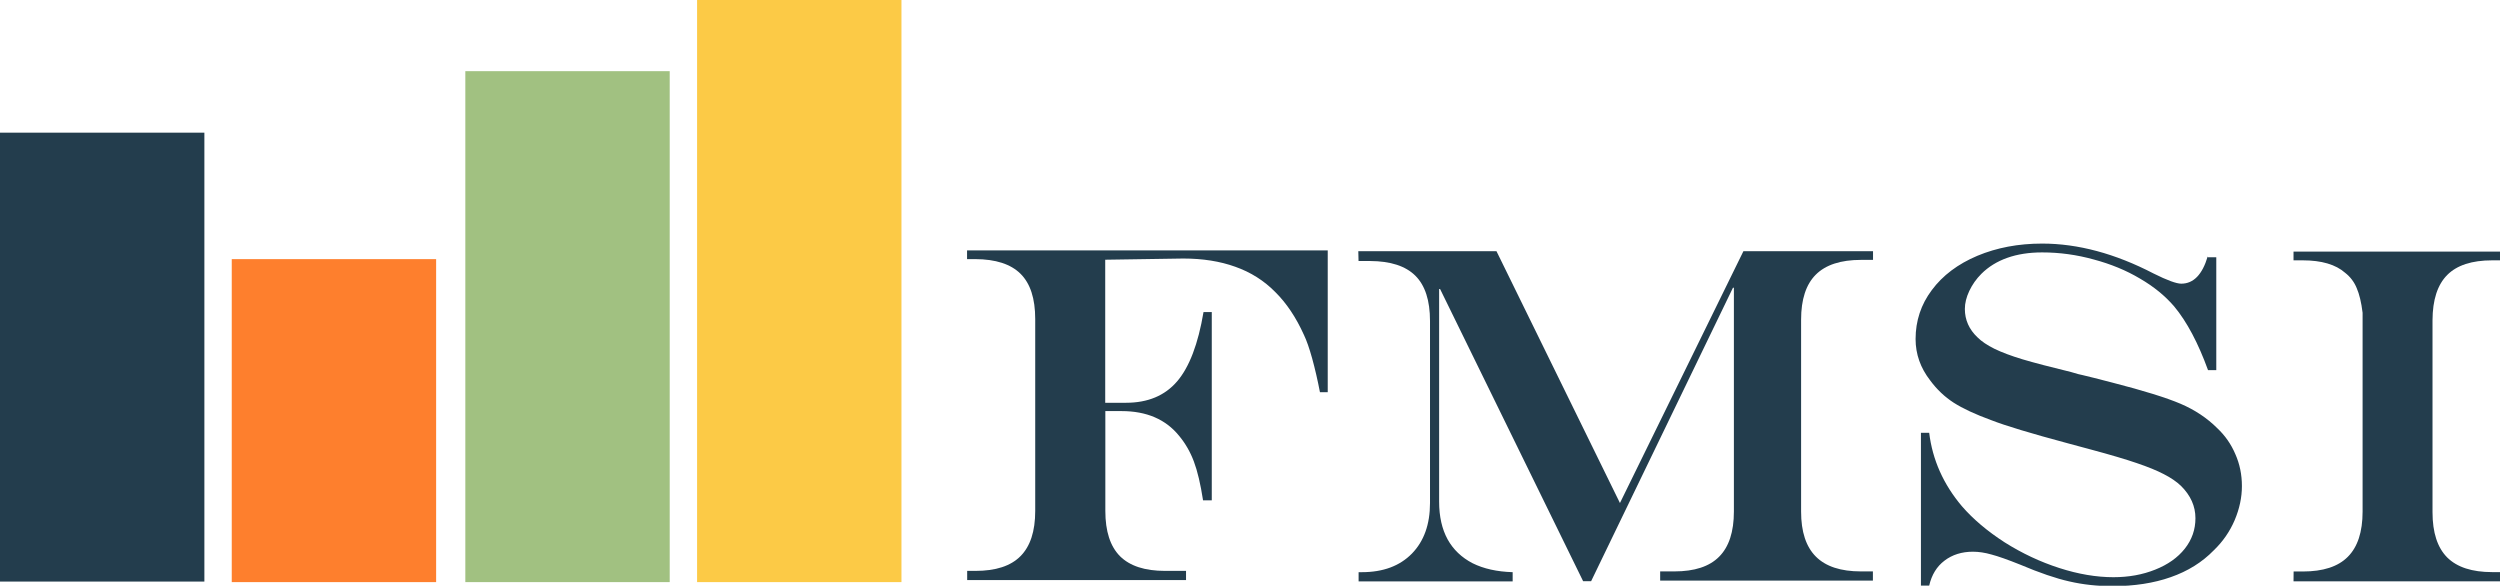
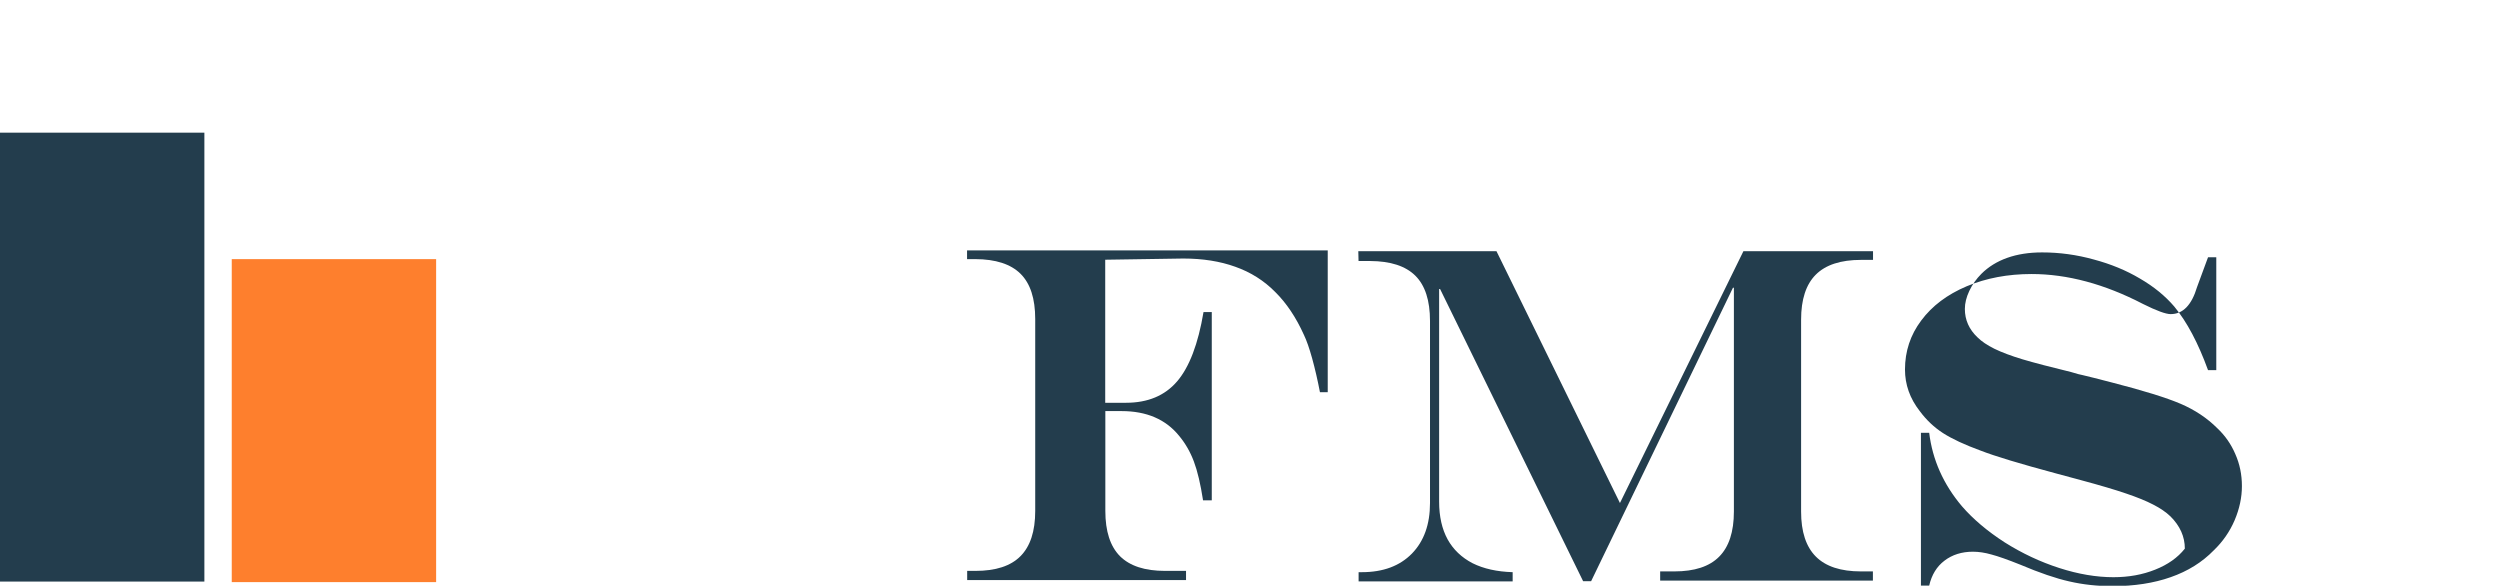
<svg xmlns="http://www.w3.org/2000/svg" version="1.1" viewBox="0 0 137 32.1">
  <defs>
    <style>.cls-1{fill:#F6A855;}.cls-2{fill:#405EBF;}.cls-3{fill:#FFFFFF;}</style>
  </defs>
  <g transform="matrix(.67 0 0 .67 33.9 4.92)" fill="#233d4d" stroke-width=".987" aria-label="FMSI">
    <path d="m39.8 13.9v11.7h1.7q2.68 0 4.18-1.75t2.16-5.67h0.675v15.4h-0.713q-0.308-2-0.752-3.18-0.443-1.18-1.21-2.1-1.64-2.02-4.7-2.02h-1.33v8.17q0 2.49 1.2 3.7 1.21 1.2 3.68 1.2h1.72v0.752h-17.9v-0.752h0.675q2.49 0 3.68-1.2 1.21-1.21 1.21-3.7v-15.7q0-2.51-1.2-3.7t-3.7-1.2h-0.675v-0.713h29.5v11.6h-0.636q-0.289-1.5-0.636-2.76-0.347-1.25-0.675-1.93-0.964-2.14-2.35-3.51-1.37-1.39-3.26-2.06-1.87-0.675-4.26-0.675z" style="font-variant-caps:normal;font-variant-east-asian:normal;font-variant-ligatures:normal;font-variant-numeric:normal" />
    <path d="m60.5 13.2h11.3l10.1 20.6 10.1-20.6h10.6v0.713h-0.983q-2.49 0-3.7 1.21-1.2 1.2-1.2 3.68v15.7q0 2.47 1.21 3.68t3.68 1.21h0.983v0.752h-17.4v-0.752h1.16q2.47 0 3.66-1.2 1.21-1.21 1.21-3.7v-18.3h-0.077l-11.6 24h-0.655l-11.7-23.9h-0.077v17.4q0 1.81 0.694 3.08 0.694 1.25 2.04 1.95 1.35 0.675 3.28 0.733v0.752h-12.6v-0.752h0.27q2.6 0 4.09-1.52 1.48-1.52 1.48-4.13v-14.9q0-2.51-1.2-3.7t-3.7-1.2h-0.945z" style="font-variant-caps:normal;font-variant-east-asian:normal;font-variant-ligatures:normal;font-variant-numeric:normal" />
-     <path d="m130 13.7h0.675v9.23h-0.675q-1.21-3.33-2.76-5.2-1.12-1.31-2.81-2.29-1.68-1-3.78-1.56-2.08-0.578-4.22-0.578-1.6 0-2.85 0.443t-2.12 1.31q-0.617 0.617-0.983 1.39t-0.366 1.48q0 1.35 1.04 2.33 0.482 0.482 1.37 0.925 0.906 0.443 2.31 0.867 1.43 0.424 3.97 1.04 0.694 0.212 0.945 0.251l0.945 0.231 1.5 0.386q3.82 0.983 5.57 1.73 1.75 0.752 2.99 1.99 0.964 0.906 1.48 2.12 0.54 1.21 0.54 2.62 0 1.39-0.598 2.8-0.598 1.39-1.7 2.45-1.43 1.47-3.53 2.2-2.08 0.733-4.76 0.733-1.87 0-3.53-0.386-1.64-0.366-4.01-1.37-1.54-0.617-2.35-0.829-0.81-0.231-1.52-0.231-1.37 0-2.33 0.733-0.945 0.713-1.25 2.04h-0.675v-12.5h0.675q0.405 3.32 2.68 6.01 1.37 1.58 3.49 2.95 2.14 1.35 4.47 2.1 2.33 0.752 4.43 0.752 1.87 0 3.41-0.617 1.56-0.617 2.43-1.72t0.867-2.49q0-1.47-1.18-2.64-0.54-0.52-1.41-0.964-0.848-0.443-2.22-0.906-1.35-0.463-3.72-1.1l-1.93-0.52q-4.51-1.21-6.25-1.89-1.95-0.713-3.07-1.43-1.1-0.713-1.91-1.81-1.2-1.54-1.2-3.39 0-2.24 1.33-4.01 1.33-1.79 3.72-2.8 2.39-1 5.3-1 4.4 0 9.12 2.45 1.66 0.829 2.26 0.829 1.5 0 2.16-2.22z" style="font-variant-caps:normal;font-variant-east-asian:normal;font-variant-ligatures:normal;font-variant-numeric:normal" />
-     <path d="m137 39.4h0.752q2.49 0 3.68-1.2 1.21-1.21 1.21-3.7 0-1.14 0-2.04t0-1.73q0-0.829 0-2.49 0-6.79 0-10-0.154-1.27-0.482-2.02-0.308-0.752-0.945-1.25-1.16-1.02-3.47-1.02h-0.752v-0.713h17v0.713h-0.752q-2.49 0-3.68 1.2t-1.2 3.7v15.7q0 2.49 1.2 3.7 1.21 1.2 3.68 1.2h0.752v0.752h-17z" style="font-variant-caps:normal;font-variant-east-asian:normal;font-variant-ligatures:normal;font-variant-numeric:normal" />
+     <path d="m130 13.7h0.675v9.23h-0.675q-1.21-3.33-2.76-5.2-1.12-1.31-2.81-2.29-1.68-1-3.78-1.56-2.08-0.578-4.22-0.578-1.6 0-2.85 0.443t-2.12 1.31q-0.617 0.617-0.983 1.39t-0.366 1.48q0 1.35 1.04 2.33 0.482 0.482 1.37 0.925 0.906 0.443 2.31 0.867 1.43 0.424 3.97 1.04 0.694 0.212 0.945 0.251l0.945 0.231 1.5 0.386q3.82 0.983 5.57 1.73 1.75 0.752 2.99 1.99 0.964 0.906 1.48 2.12 0.54 1.21 0.54 2.62 0 1.39-0.598 2.8-0.598 1.39-1.7 2.45-1.43 1.47-3.53 2.2-2.08 0.733-4.76 0.733-1.87 0-3.53-0.386-1.64-0.366-4.01-1.37-1.54-0.617-2.35-0.829-0.81-0.231-1.52-0.231-1.37 0-2.33 0.733-0.945 0.713-1.25 2.04h-0.675v-12.5h0.675q0.405 3.32 2.68 6.01 1.37 1.58 3.49 2.95 2.14 1.35 4.47 2.1 2.33 0.752 4.43 0.752 1.87 0 3.41-0.617 1.56-0.617 2.43-1.72q0-1.47-1.18-2.64-0.54-0.52-1.41-0.964-0.848-0.443-2.22-0.906-1.35-0.463-3.72-1.1l-1.93-0.52q-4.51-1.21-6.25-1.89-1.95-0.713-3.07-1.43-1.1-0.713-1.91-1.81-1.2-1.54-1.2-3.39 0-2.24 1.33-4.01 1.33-1.79 3.72-2.8 2.39-1 5.3-1 4.4 0 9.12 2.45 1.66 0.829 2.26 0.829 1.5 0 2.16-2.22z" style="font-variant-caps:normal;font-variant-east-asian:normal;font-variant-ligatures:normal;font-variant-numeric:normal" />
  </g>
  <rect y="7.27" width="11.2" height="24.6" fill="#233d4d" stroke-width="11.1" />
  <g>
    <rect x="12.7" y="14.2" width="11.2" height="17.7" fill="#fe7f2d" stroke-width="9.44" />
-     <rect x="25.5" y="3.9" width="11.2" height="28" fill="#a1c181" stroke-width="11.9" />
-     <rect x="38.2" width="11.2" height="31.9" fill="#fcca46" stroke-width="12.7" />
  </g>
</svg>